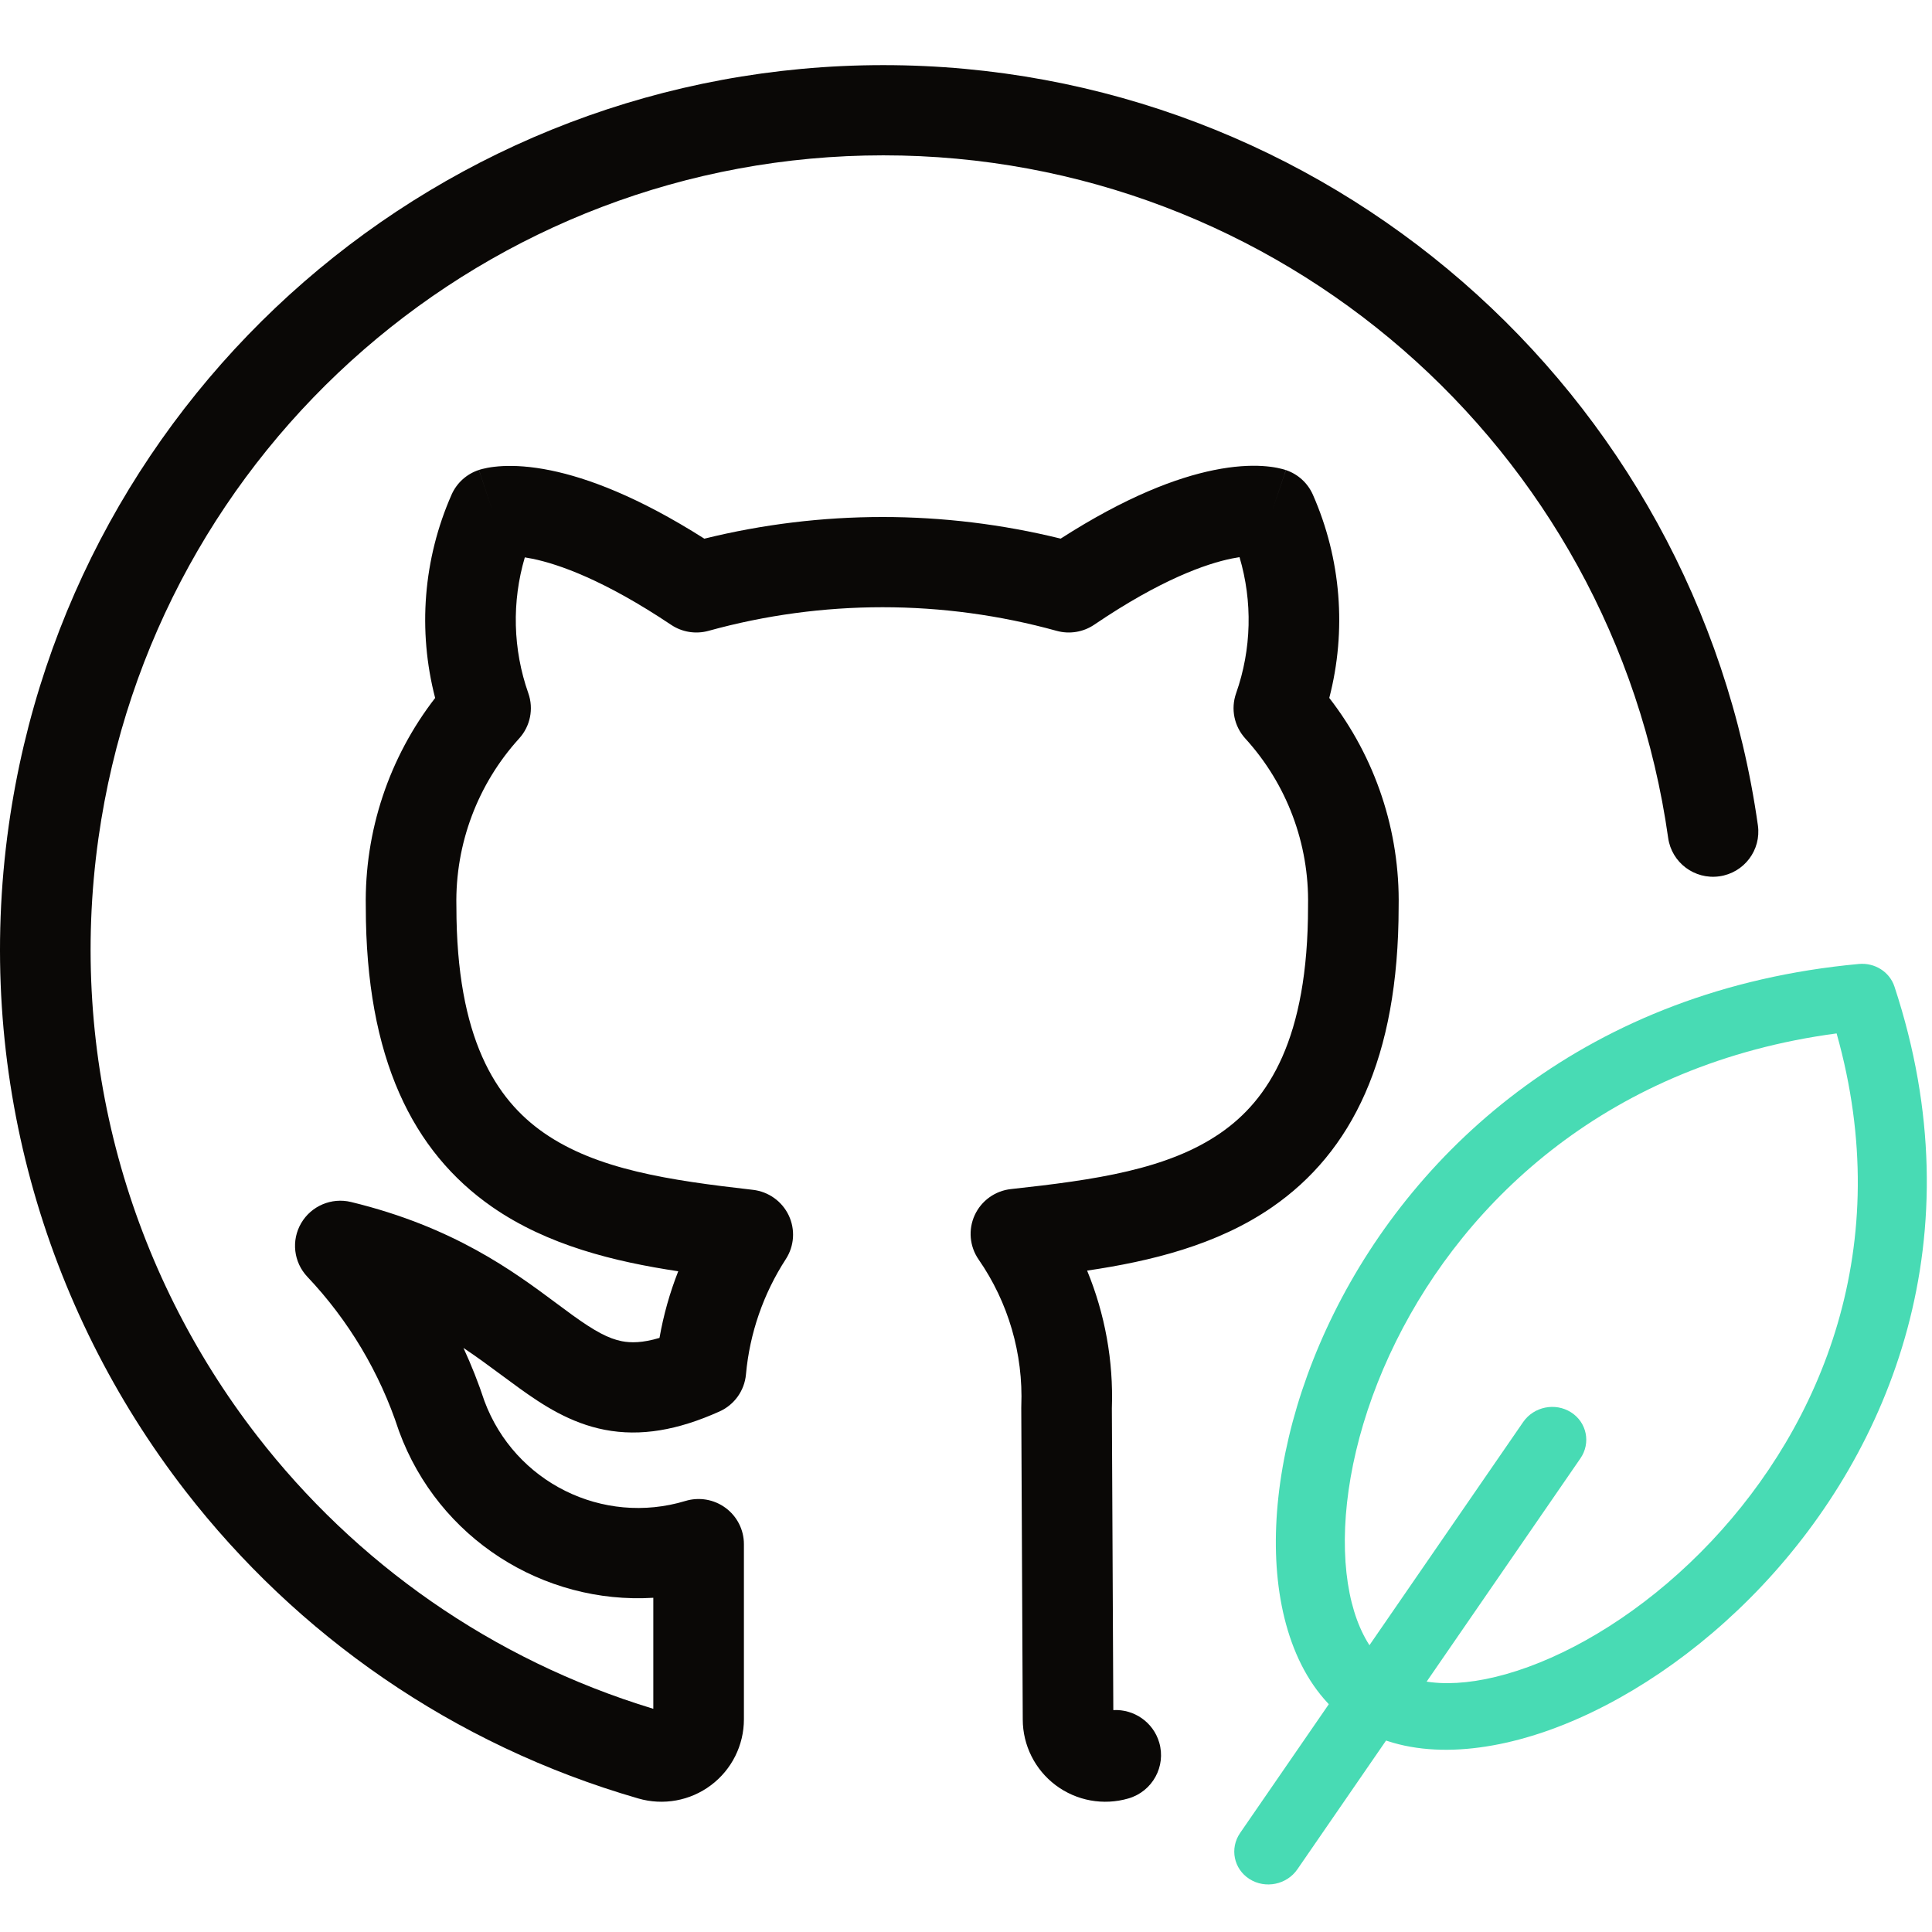
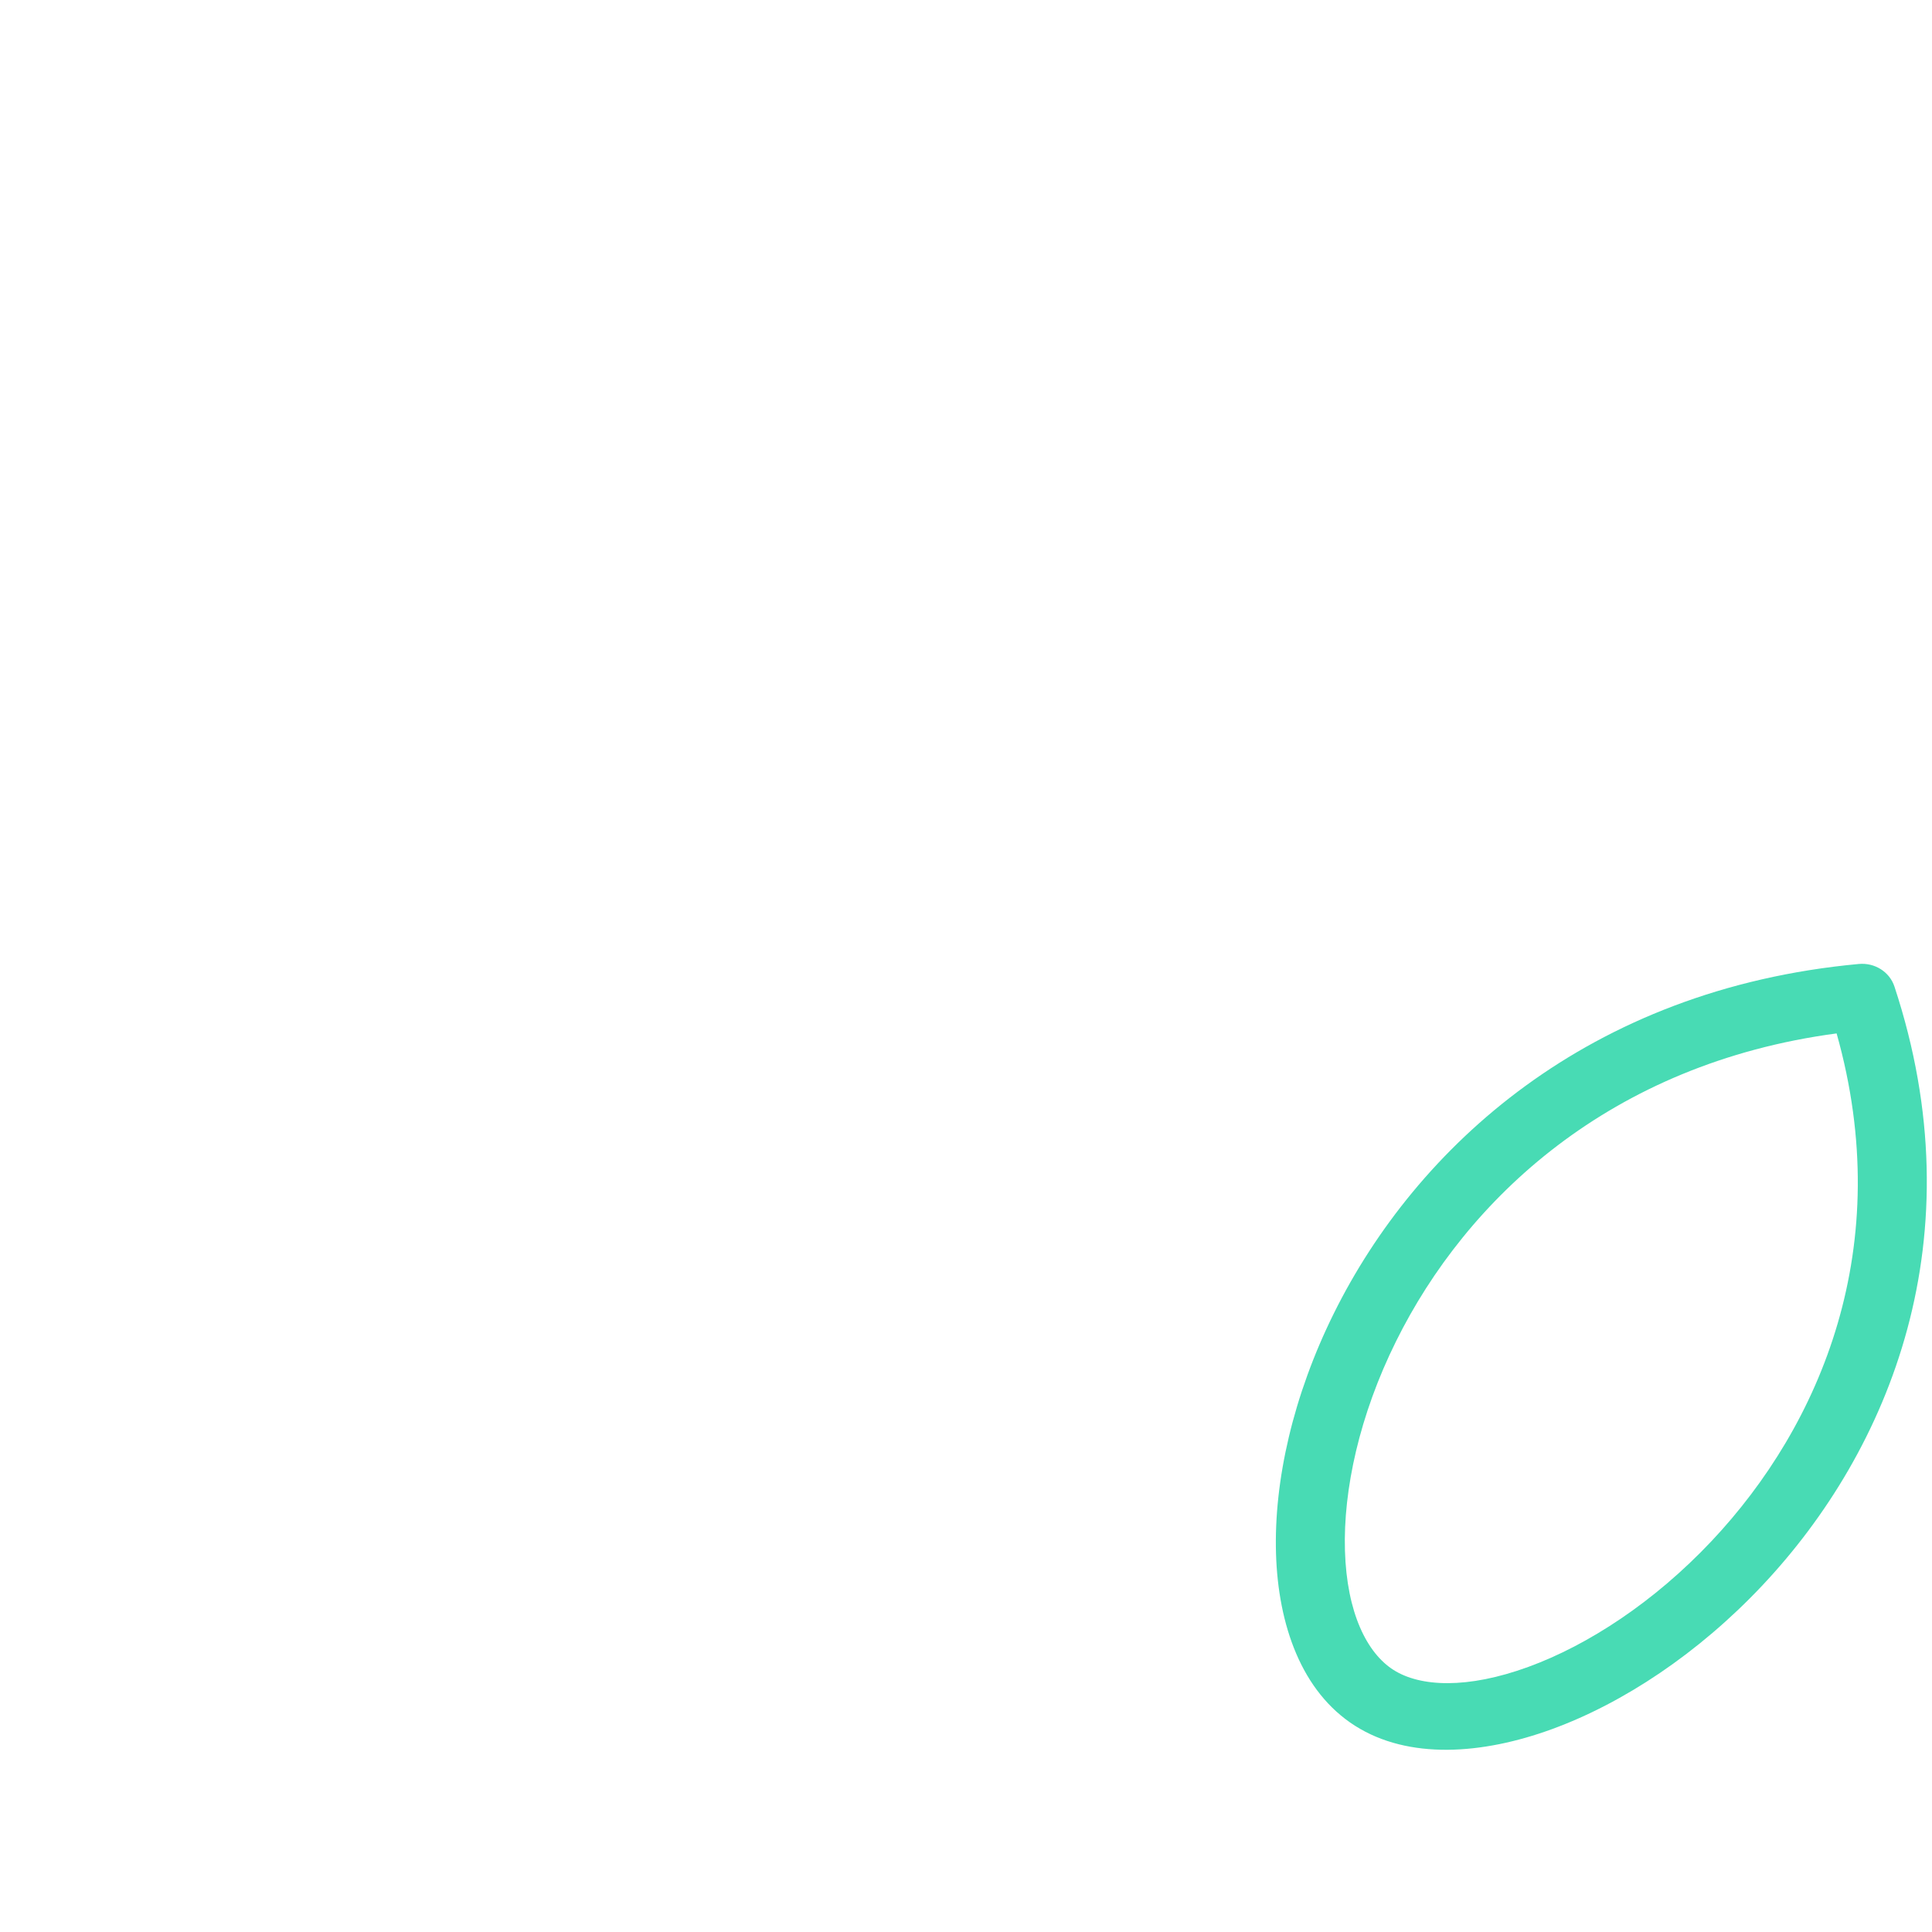
<svg xmlns="http://www.w3.org/2000/svg" width="104" height="104" viewBox="0 0 104 104" fill="none">
-   <path fill-rule="evenodd" clip-rule="evenodd" d="M84.568 76.024C85.419 76.564 85.646 77.675 85.074 78.505L69.838 100.625C69.266 101.455 68.113 101.69 67.262 101.15C66.411 100.61 66.185 99.499 66.756 98.669L81.992 76.549C82.564 75.719 83.717 75.484 84.568 76.024Z" fill="#48DBB4" />
  <path fill-rule="evenodd" clip-rule="evenodd" d="M71.809 70.684C76.228 61.773 85.472 53.238 100.06 51.891C100.922 51.811 101.718 52.316 101.979 53.108C106.419 66.57 101.764 78.029 94.855 85.358C91.414 89.007 87.374 91.681 83.54 93.081C79.788 94.451 75.827 94.73 72.945 92.901C70.056 91.068 68.803 87.465 68.688 83.629C68.571 79.711 69.608 75.122 71.809 70.684ZM72.399 83.473C72.499 86.825 73.586 88.988 75.016 89.895C76.453 90.807 78.982 90.931 82.273 89.729C85.482 88.557 89.037 86.242 92.126 82.965C98.039 76.693 102.094 67.076 98.865 55.629C86.654 57.255 78.939 64.56 75.153 72.195C73.175 76.183 72.302 80.203 72.399 83.473Z" fill="#48DBB4" />
-   <path fill-rule="evenodd" clip-rule="evenodd" d="M0.472 44.43C3.787 20.966 23.853 3.506 47.55 3.506C71.247 3.506 91.313 20.966 94.628 44.43C94.815 45.758 93.886 46.986 92.553 47.173C91.219 47.36 89.986 46.435 89.798 45.107C86.819 24.02 68.796 8.362 47.55 8.362C26.304 8.362 8.281 24.02 5.301 45.107C3.631 56.93 6.977 68.43 13.843 77.295C19.109 84.094 26.441 89.337 35.168 91.985V86.009C29.252 86.368 23.607 82.833 21.483 77.05C21.473 77.024 21.464 76.997 21.455 76.97C20.446 73.893 18.769 71.079 16.545 68.729C15.805 67.946 15.669 66.772 16.212 65.843C16.756 64.913 17.848 64.45 18.897 64.704C24.426 66.045 27.646 68.44 29.949 70.154C30.255 70.382 30.544 70.597 30.821 70.797C32.011 71.655 32.753 72.058 33.482 72.199C33.953 72.289 34.577 72.296 35.501 72.019C35.716 70.791 36.054 69.59 36.51 68.433C33.084 67.917 29.468 67.038 26.487 64.965C22.221 61.999 19.695 56.968 19.691 48.822C19.617 44.744 20.942 40.777 23.424 37.572C22.482 33.943 22.784 30.086 24.307 26.63C24.585 25.997 25.122 25.512 25.782 25.297L26.54 27.605C25.782 25.297 25.784 25.296 25.786 25.296L25.791 25.294L25.801 25.291L25.822 25.284C25.828 25.282 25.835 25.28 25.842 25.278C25.85 25.276 25.858 25.273 25.867 25.271C25.899 25.262 25.935 25.252 25.974 25.242C26.052 25.222 26.144 25.201 26.25 25.181C26.463 25.142 26.73 25.107 27.054 25.09C27.703 25.057 28.565 25.1 29.648 25.322C31.641 25.731 34.367 26.744 37.915 28.997C44.214 27.442 50.797 27.442 57.096 28.994C60.627 26.727 63.346 25.711 65.341 25.306C66.427 25.085 67.291 25.047 67.944 25.085C68.269 25.105 68.538 25.142 68.752 25.184C68.859 25.205 68.951 25.227 69.03 25.248C69.069 25.258 69.105 25.268 69.137 25.278C69.153 25.283 69.168 25.288 69.183 25.292L69.204 25.299L69.213 25.302L69.218 25.304C69.221 25.305 69.223 25.305 68.44 27.605L69.223 25.305C69.872 25.524 70.398 26.005 70.673 26.63C72.195 30.086 72.497 33.942 71.555 37.57C74.041 40.774 75.366 44.744 75.289 48.824C75.284 56.985 72.76 62.022 68.482 64.979C65.52 67.026 61.931 67.894 58.52 68.397C59.482 70.733 59.942 73.26 59.852 75.813L59.93 92.055C61.034 91.995 62.075 92.695 62.4 93.797C62.779 95.084 62.038 96.433 60.746 96.81C59.399 97.204 57.947 96.938 56.827 96.098C55.711 95.26 55.057 93.948 55.055 92.56C55.055 92.558 55.055 92.556 55.055 92.553L54.975 75.786C54.975 75.751 54.975 75.716 54.977 75.682C55.085 72.873 54.278 70.107 52.68 67.8C52.192 67.096 52.112 66.189 52.469 65.411C52.827 64.634 53.569 64.1 54.422 64.008C58.961 63.514 62.86 62.954 65.701 60.99C68.285 59.204 70.412 55.917 70.412 48.8C70.412 48.783 70.412 48.767 70.412 48.75C70.48 45.426 69.27 42.206 67.035 39.754C66.434 39.094 66.243 38.159 66.54 37.318C67.375 34.945 67.432 32.38 66.724 29.992C66.6 30.011 66.463 30.034 66.316 30.064C64.925 30.347 62.495 31.192 58.906 33.626C58.313 34.028 57.572 34.15 56.881 33.959C50.748 32.263 44.271 32.263 38.138 33.959C37.452 34.148 36.717 34.03 36.126 33.634C32.514 31.217 30.069 30.367 28.664 30.078C28.515 30.048 28.378 30.023 28.251 30.004C27.547 32.389 27.605 34.949 28.44 37.318C28.736 38.158 28.546 39.092 27.946 39.752C25.713 42.207 24.503 45.428 24.567 48.752C24.567 48.768 24.568 48.784 24.568 48.8C24.568 55.894 26.693 59.186 29.279 60.983C32.119 62.958 36.012 63.535 40.529 64.049C41.367 64.145 42.096 64.665 42.457 65.424C42.818 66.183 42.758 67.075 42.3 67.78C41.092 69.642 40.355 71.772 40.155 73.985C40.076 74.858 39.531 75.621 38.729 75.981C36.477 76.992 34.484 77.338 32.557 76.967C30.704 76.61 29.222 75.639 27.962 74.731C27.648 74.505 27.334 74.272 27.016 74.037C26.361 73.552 25.686 73.052 24.948 72.559C25.377 73.488 25.755 74.442 26.077 75.418C27.707 79.798 32.447 82.143 36.897 80.797C37.636 80.573 38.438 80.712 39.058 81.17C39.679 81.628 40.045 82.351 40.045 83.12V92.553C40.045 93.944 39.391 95.258 38.272 96.098C37.154 96.938 35.703 97.203 34.357 96.811C24.362 93.922 15.968 87.99 9.981 80.261C2.34 70.394 -1.387 57.589 0.472 44.43Z" fill="#0A0806" />
</svg>